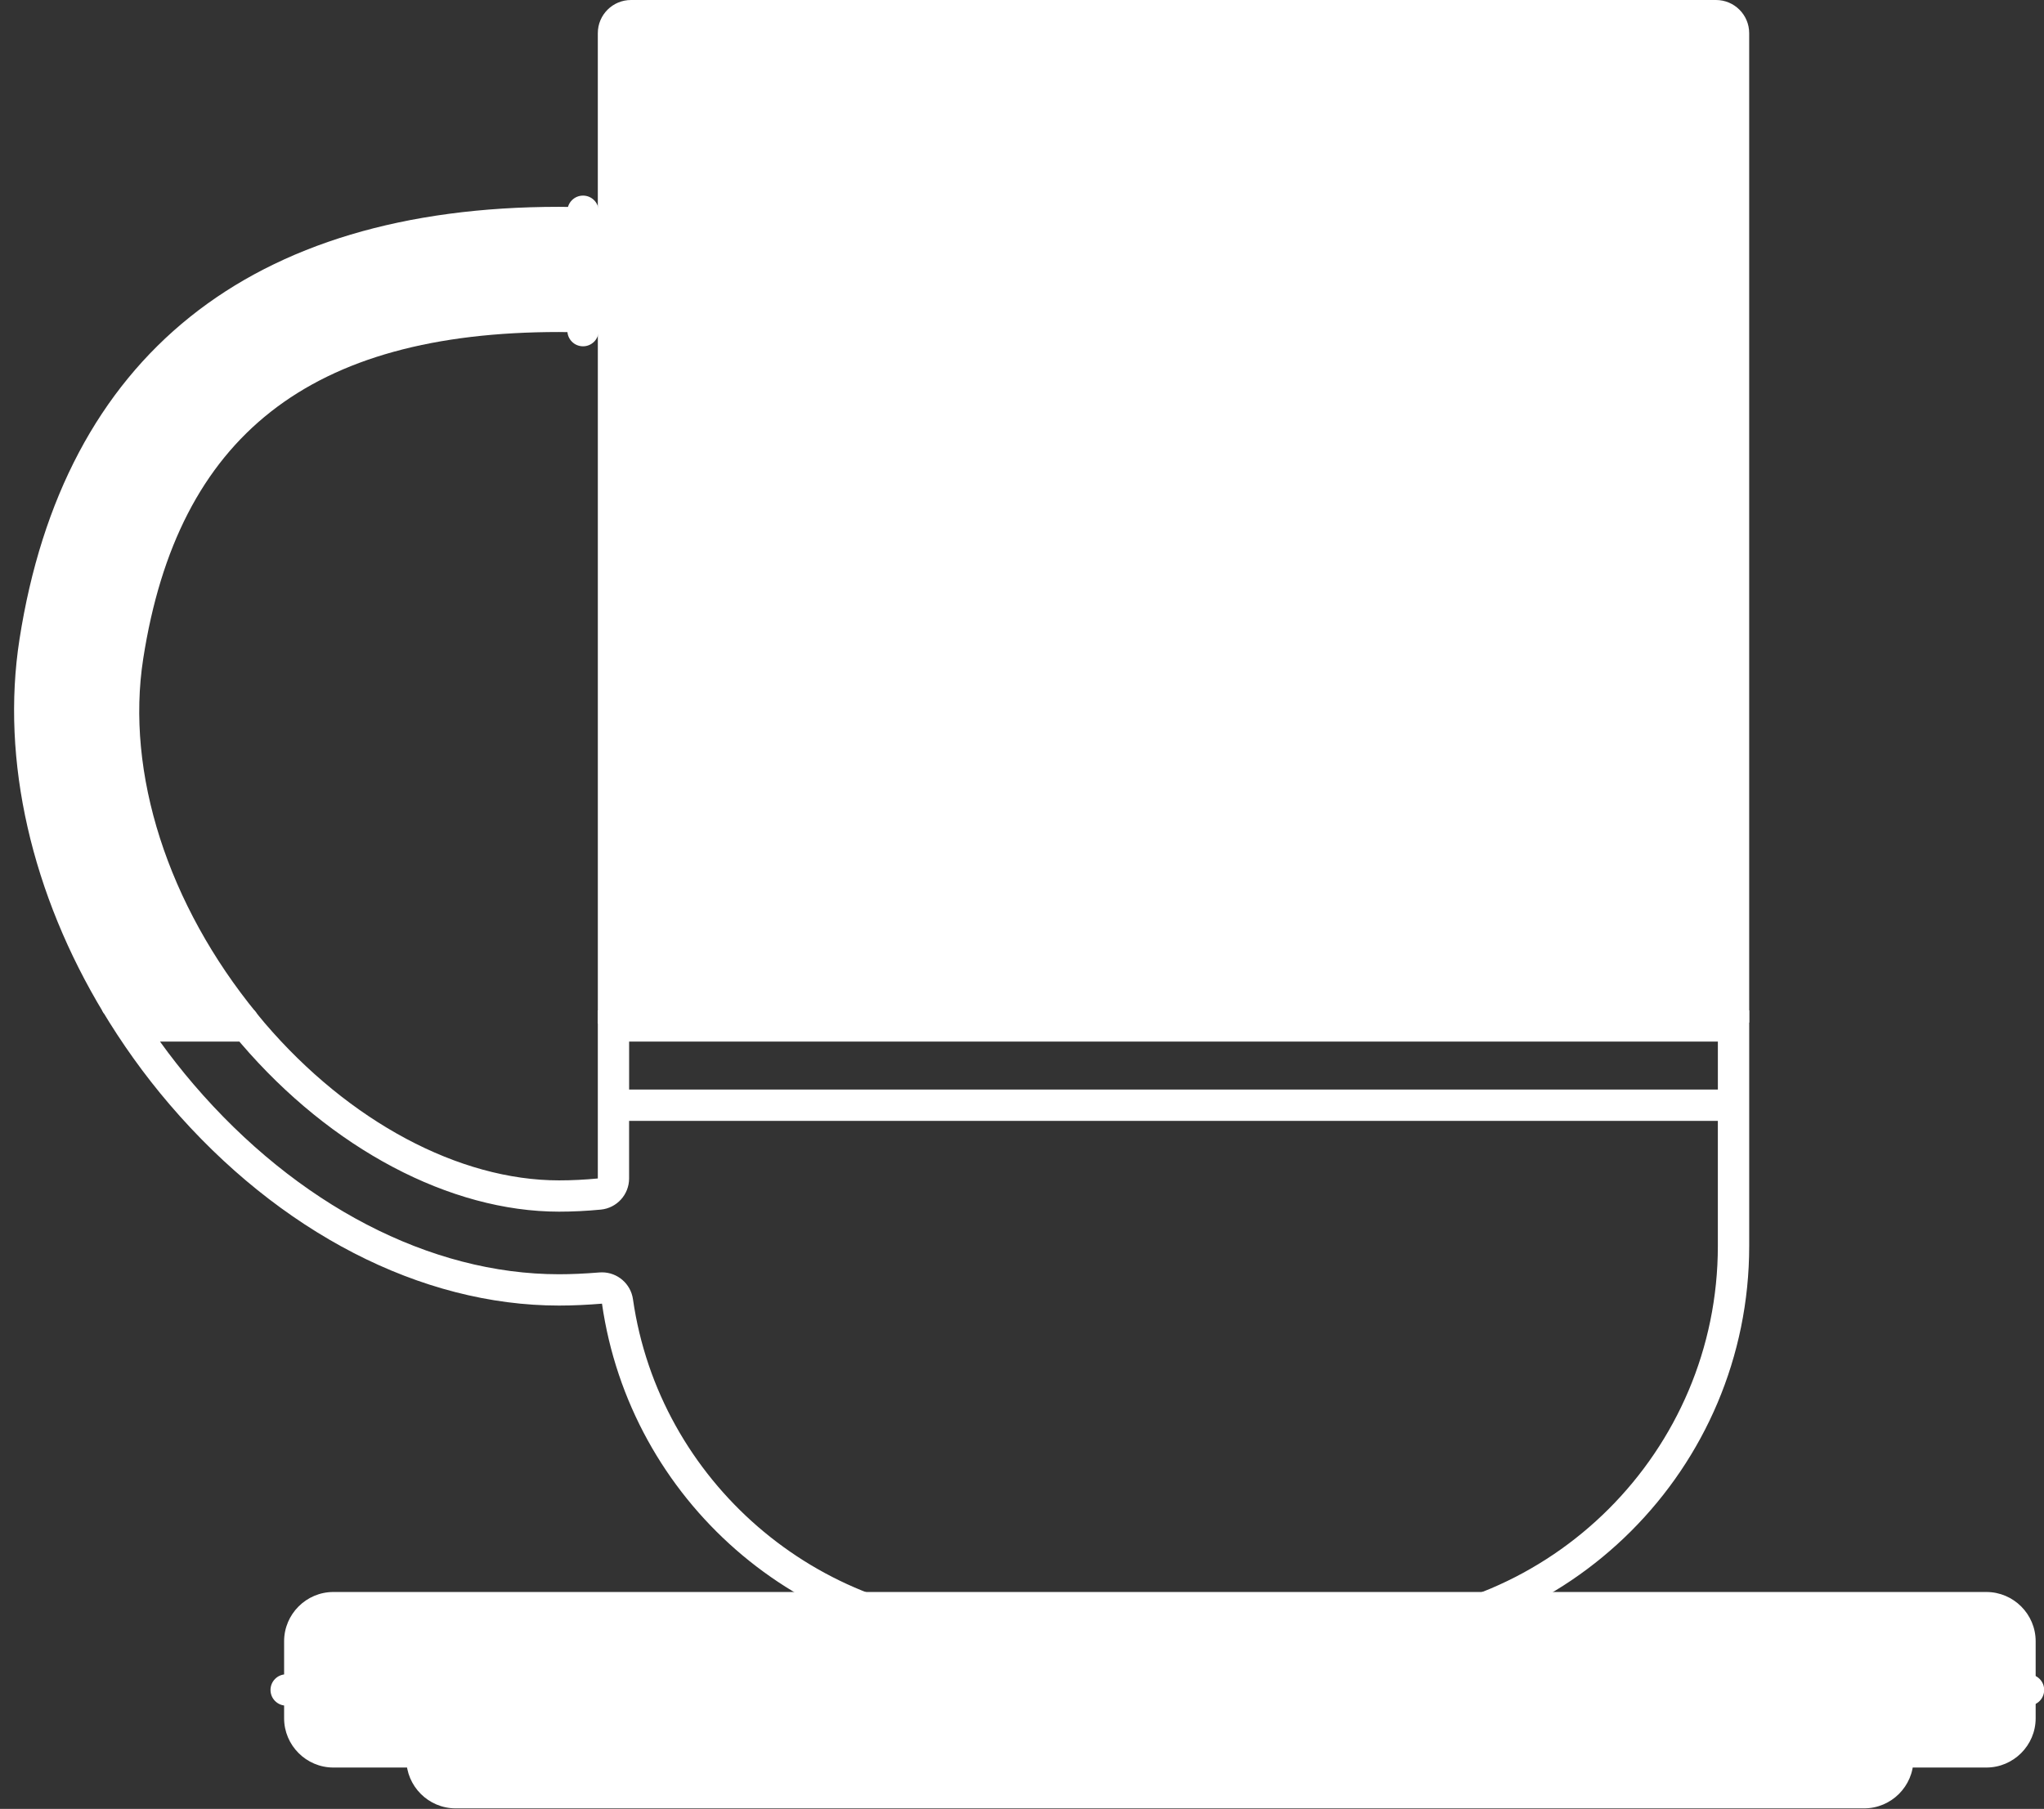
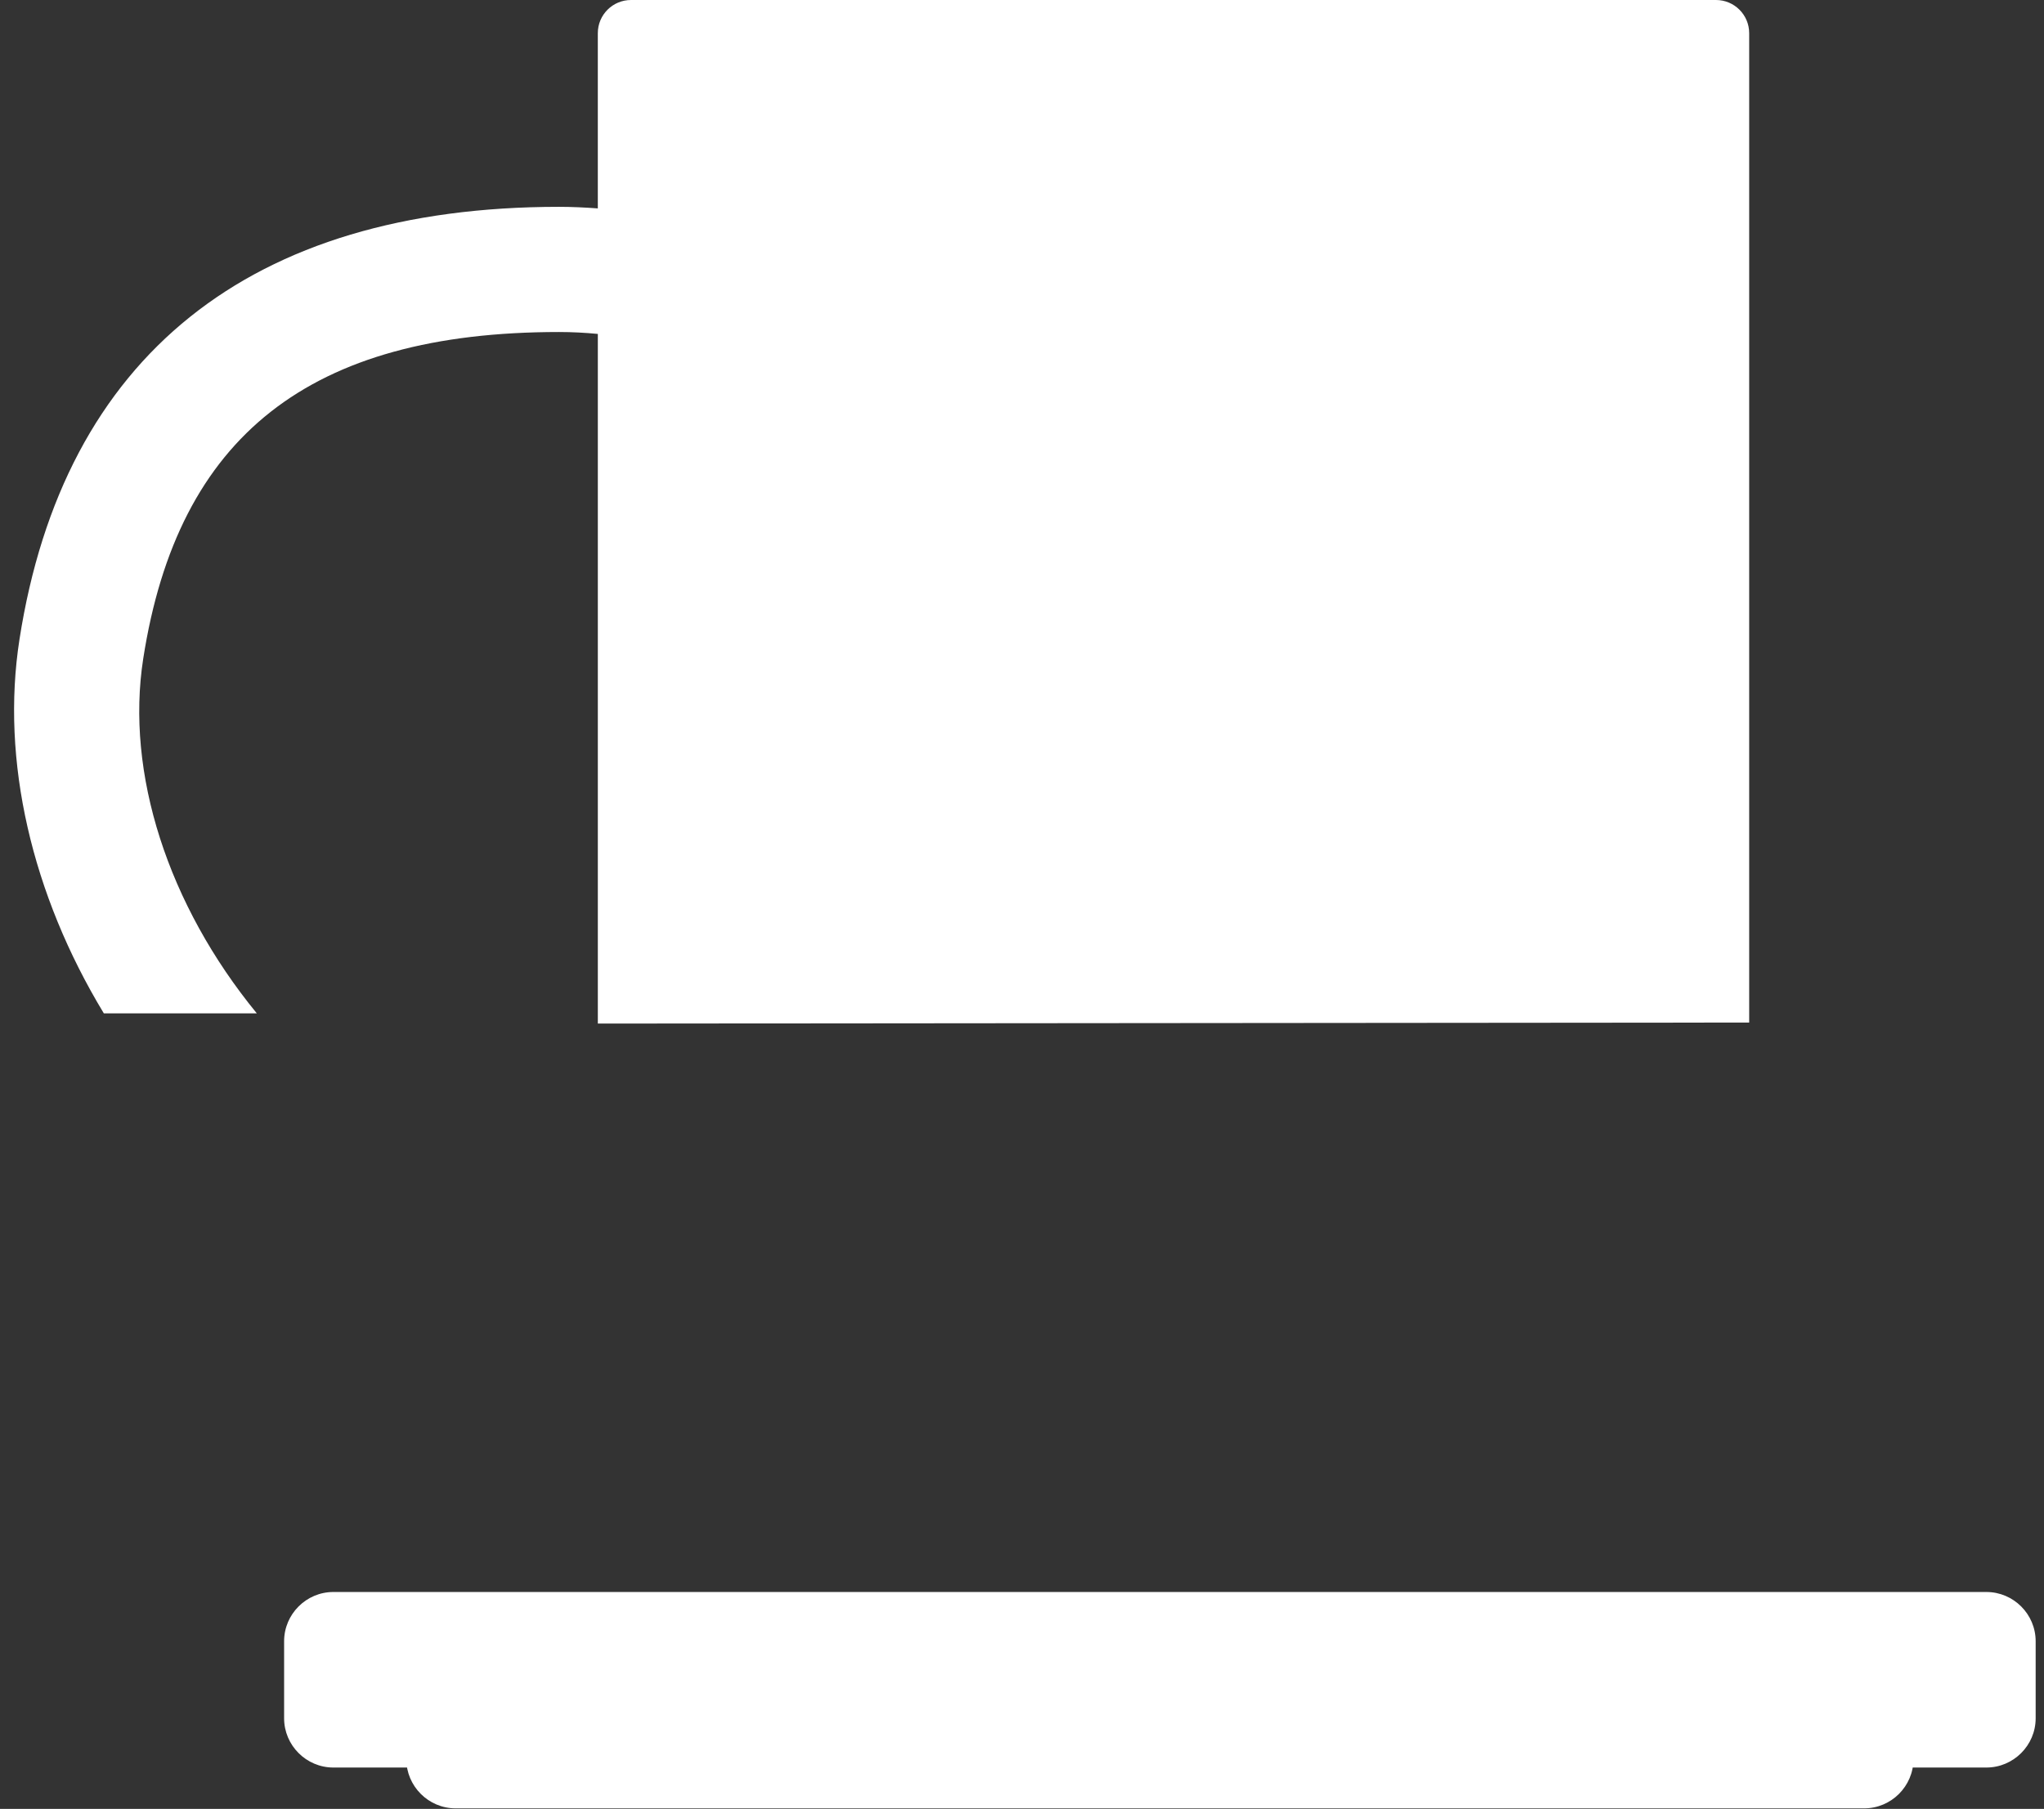
<svg xmlns="http://www.w3.org/2000/svg" fill="#000000" height="115.6" preserveAspectRatio="xMidYMid meet" version="1" viewBox="-0.9 0.0 130.6 115.6" width="130.6" zoomAndPan="magnify">
  <rect x="-0.9" y="0.0" width="130.6" height="115.6" fill="#333333" stroke="none" />
  <g id="change1_1">
    <path d="M5.735,64.761C1.135,57.168-0.861,48.612,0.344,40.863 c2.814-18.086,14.735-27.645,34.475-27.645c0.834,0,1.659,0.041,2.478,0.1V2.12C37.297,0.949,38.246,0,39.417,0 h69.326c1.171,0,2.12,0.949,2.12,2.12v63.228l-73.565,0.065V21.34c-0.816-0.078-1.642-0.122-2.478-0.122 c-15.911,0-24.354,6.634-26.569,20.876c-1.138,7.314,1.576,15.73,7.258,22.667H5.735z M5.735,64.761 C1.135,57.168-0.861,48.612,0.344,40.863c2.814-18.086,14.735-27.645,34.475-27.645c0.834,0,1.659,0.041,2.478,0.1 V2.12C37.297,0.949,38.246,0,39.417,0h69.326c1.171,0,2.12,0.949,2.12,2.12v63.228l-73.565,0.065V21.34 c-0.816-0.078-1.642-0.122-2.478-0.122c-15.911,0-24.354,6.634-26.569,20.876c-1.138,7.314,1.576,15.73,7.258,22.667 H5.735z" fill="#ffffff" />
  </g>
  <g id="change2_1">
-     <path d="M37.297,64.565V75.312c-0.816,0.078-1.642,0.122-2.478,0.122 c-6.383,0-13.409-3.754-18.794-10.041c-0.233-0.272-0.453-0.551-0.676-0.828H5.618 c1.253,2.094,2.693,4.12,4.331,6.032c6.987,8.158,16.052,12.837,24.871,12.837c0.925,0,1.838-0.048,2.744-0.121 c1.788,12.482,12.518,22.078,25.495,22.078h22.044c14.227,0,25.761-11.534,25.761-25.761V64.565H37.297z M108.862,66.565v3.065H39.297v-3.065H108.862z M85.102,103.391H63.058c-11.743,0-21.852-8.754-23.515-20.362 c-0.142-0.992-0.992-1.717-1.978-1.717c-0.054,0-0.108,0.002-0.162,0.006c-0.959,0.077-1.804,0.115-2.584,0.115 c-8.234,0-16.745-4.424-23.352-12.138c-0.746-0.871-1.462-1.784-2.144-2.731h5.073 c0.036,0.043,0.073,0.086,0.109,0.129c5.76,6.725,13.354,10.74,20.313,10.74c0.867,0,1.74-0.043,2.668-0.131 c1.026-0.098,1.81-0.96,1.81-1.991v-3.681h69.565v8C108.862,92.732,98.203,103.391,85.102,103.391z M36.352,22.131c0.552,0,1-0.447,1-1v-7.631c0-0.553-0.448-1-1-1s-1,0.447-1,1v7.631 C35.352,21.683,35.799,22.131,36.352,22.131z" fill="#ffffff" />
-   </g>
+     </g>
  <g id="change3_1">
    <path d="M126.02,112.957H20.4c-1.731,0-3.147-1.416-3.147-3.147v-4.924 c0-1.731,1.416-3.147,3.147-3.147H126.02c1.731,0,3.147,1.416,3.147,3.147v4.924 C129.167,111.54,127.751,112.957,126.02,112.957z M126.02,112.957H20.4c-1.731,0-3.147-1.416-3.147-3.147v-4.924 c0-1.731,1.416-3.147,3.147-3.147H126.02c1.731,0,3.147,1.416,3.147,3.147v4.924 C129.167,111.54,127.751,112.957,126.02,112.957z M118.212,115.566H28.208c-1.731,0-3.147-1.416-3.147-3.147v-3.359 c0-1.731,1.416-3.147,3.147-3.147h90.004c1.731,0,3.147,1.416,3.147,3.147v3.359 C121.359,114.15,119.943,115.566,118.212,115.566z M118.212,115.566H28.208c-1.731,0-3.147-1.416-3.147-3.147v-3.359 c0-1.731,1.416-3.147,3.147-3.147h90.004c1.731,0,3.147,1.416,3.147,3.147v3.359 C121.359,114.15,119.943,115.566,118.212,115.566z" fill="#ffffff" />
  </g>
  <g id="change4_1">
-     <path d="M63.558,109H17.384c-0.552,0-1-0.447-1-1s0.448-1,1-1h46.174c0.552,0,1,0.447,1,1 S64.111,109,63.558,109z M129.711,108c0-0.553-0.447-1-1-1h-21.913c-0.553,0-1,0.447-1,1s0.447,1,1,1 h21.913C129.263,109,129.711,108.552,129.711,108z M90.384,108c0-0.553-0.447-1-1-1h-7.239 c-0.553,0-1,0.447-1,1s0.447,1,1,1h7.239C89.937,109,90.384,108.552,90.384,108z" fill="#ffffff" />
-   </g>
+     </g>
</svg>